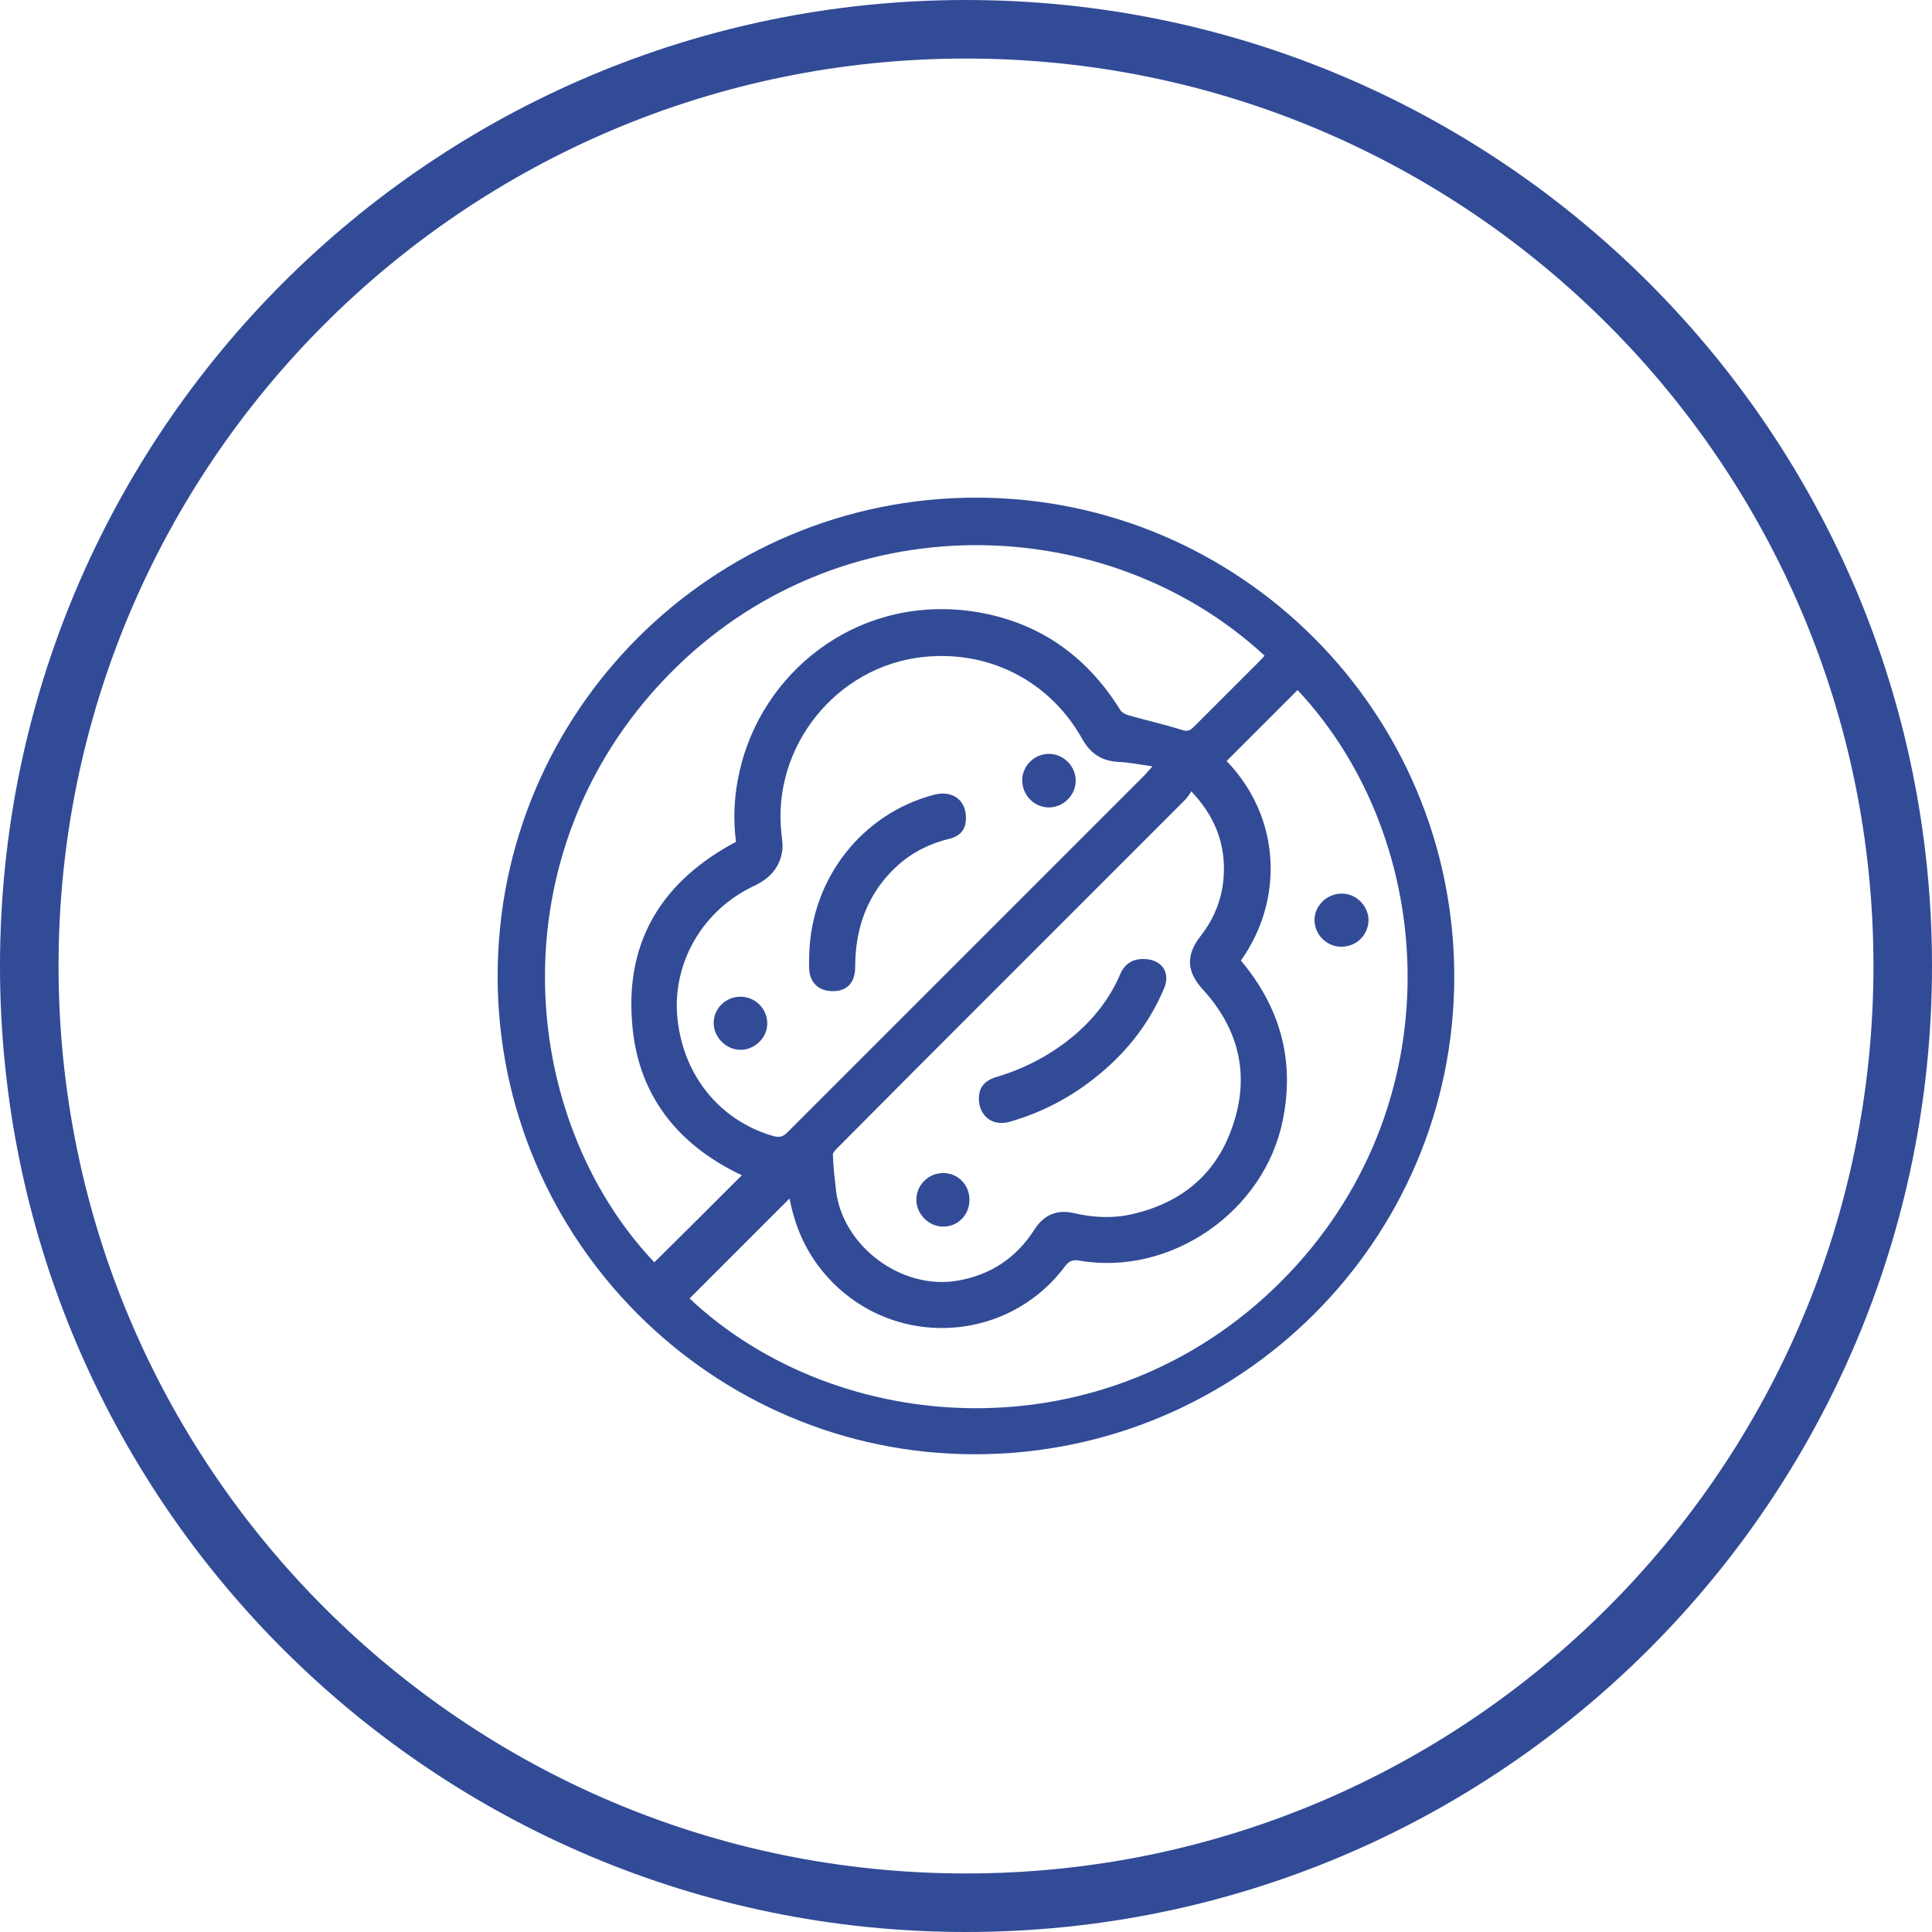
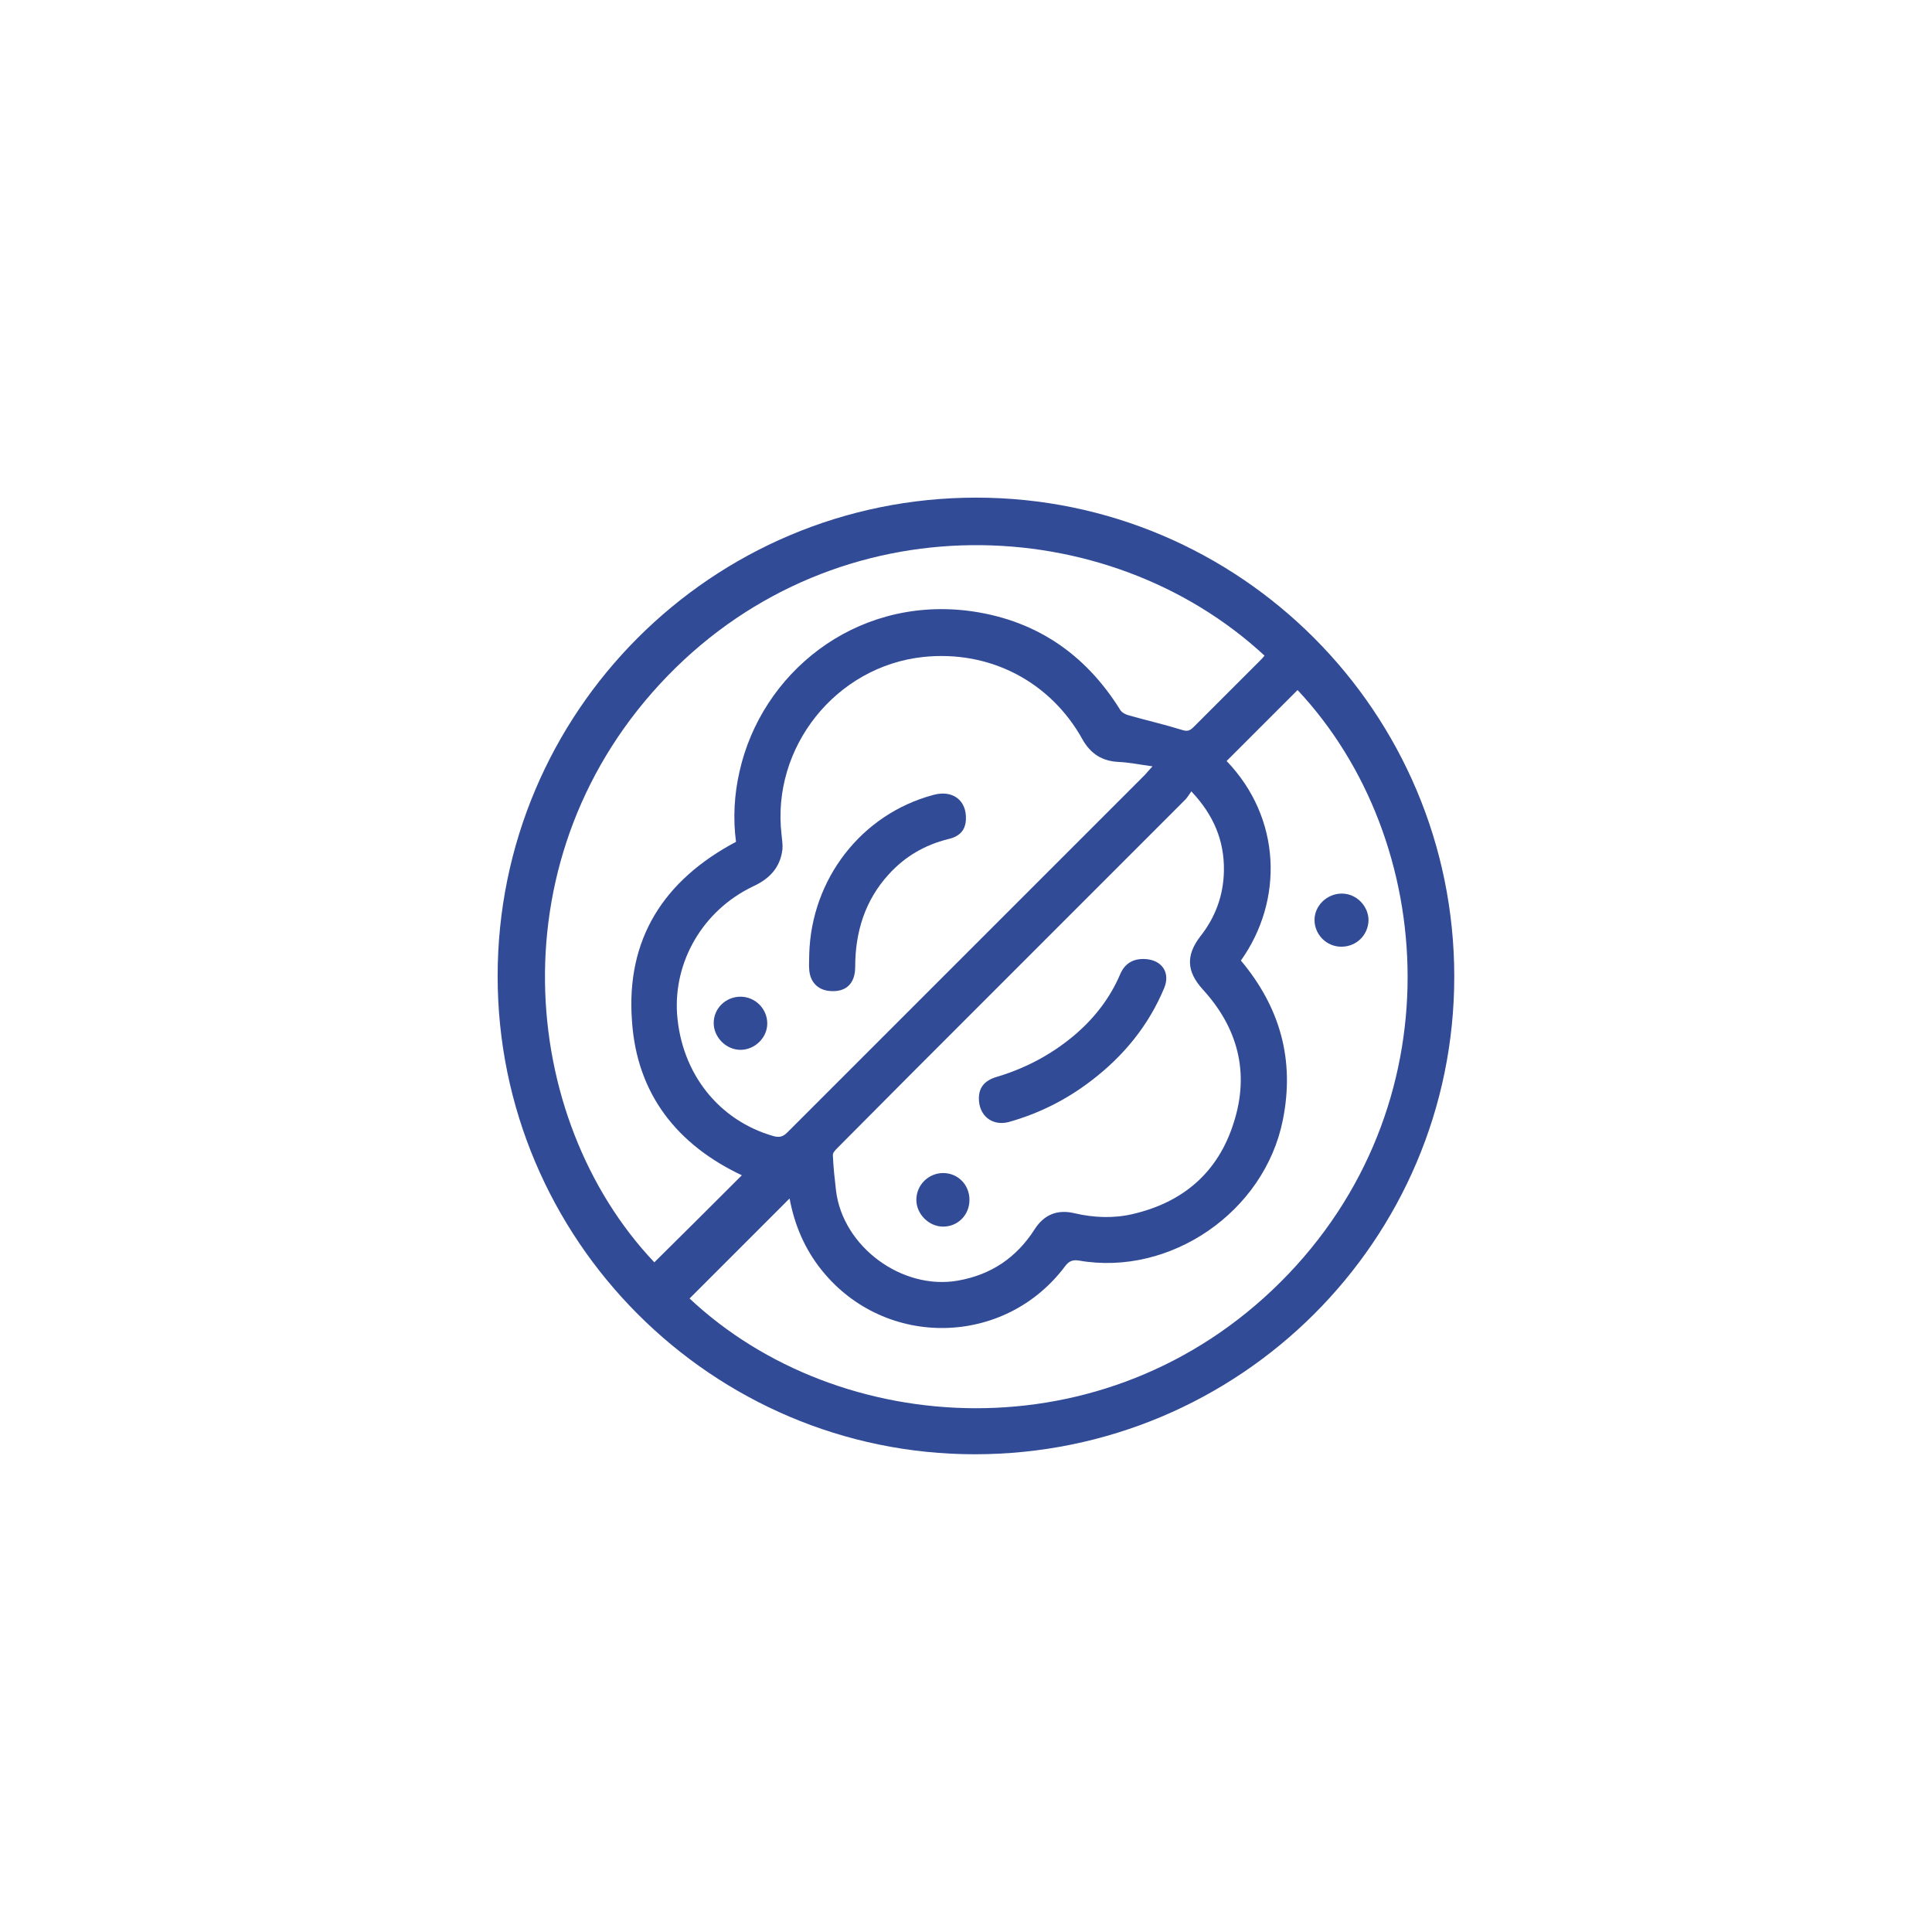
<svg xmlns="http://www.w3.org/2000/svg" width="66" height="66" viewBox="0 0 66 66" fill="none">
  <g clip-path="url(#clip0_306_769)">
-     <path d="M33 65C50.673 65 65 50.673 65 33C65 15.327 50.673 1 33 1C15.327 1 1 15.327 1 33C1 50.673 15.327 65 33 65Z" stroke="#324B97" stroke-width="2" />
    <path d="M17 33.348C17 24.32 24.32 17 33.348 17C42.36 17 49.68 24.335 49.68 33.363C49.68 42.375 42.345 49.68 33.302 49.68C24.32 49.68 17 42.345 17 33.348ZM42.391 32.814C43.733 34.415 44.236 36.215 43.824 38.258C43.199 41.399 39.981 43.611 36.855 43.062C36.642 43.031 36.52 43.077 36.382 43.26C34.324 46.005 30.252 46.081 28.087 43.412C27.492 42.68 27.141 41.842 26.973 40.942C25.829 42.086 24.701 43.214 23.557 44.358C28.651 49.146 37.77 49.756 43.748 43.794C49.726 37.831 49.146 28.712 44.327 23.573C43.519 24.381 42.711 25.189 41.903 25.997C43.778 27.949 43.855 30.755 42.391 32.814ZM25.143 28.758C25.037 27.965 25.082 27.141 25.265 26.348C26.012 23.024 29.154 20.416 33.012 20.858C35.3 21.133 37.053 22.292 38.273 24.259C38.334 24.35 38.456 24.411 38.578 24.442C39.173 24.61 39.768 24.747 40.362 24.93C40.545 24.991 40.637 24.976 40.774 24.838C41.521 24.091 42.269 23.344 43.016 22.597C43.077 22.536 43.138 22.475 43.199 22.398C37.831 17.427 28.651 17.076 22.81 23.085C16.893 29.184 17.701 38.212 22.353 43.123C23.359 42.131 24.366 41.125 25.342 40.149C23.146 39.112 21.758 37.389 21.59 34.888C21.377 32.082 22.673 30.069 25.143 28.758ZM39.371 26.18C38.929 26.119 38.563 26.043 38.197 26.028C37.648 25.997 37.267 25.753 36.992 25.281C35.894 23.283 33.805 22.2 31.533 22.444C28.559 22.764 26.348 25.525 26.699 28.514C26.714 28.681 26.744 28.849 26.729 29.017C26.653 29.642 26.287 30.023 25.723 30.282C24 31.106 23.008 32.86 23.13 34.644C23.283 36.687 24.564 38.273 26.409 38.807C26.622 38.868 26.744 38.837 26.897 38.685C30.969 34.613 35.04 30.542 39.112 26.47C39.173 26.394 39.249 26.318 39.371 26.18ZM40.698 27.034C40.622 27.141 40.561 27.248 40.484 27.324C38.273 29.535 36.062 31.746 33.851 33.958C32.097 35.711 30.343 37.465 28.605 39.219C28.529 39.295 28.437 39.386 28.453 39.478C28.468 39.874 28.514 40.271 28.559 40.667C28.788 42.589 30.816 44.083 32.722 43.748C33.851 43.55 34.72 42.97 35.345 41.994C35.666 41.491 36.123 41.308 36.703 41.445C37.358 41.598 38.029 41.628 38.685 41.476C40.408 41.079 41.613 40.057 42.147 38.349C42.696 36.642 42.284 35.101 41.079 33.79C40.545 33.195 40.5 32.646 41.003 31.99C41.521 31.335 41.796 30.587 41.811 29.749C41.826 28.712 41.46 27.843 40.698 27.034Z" fill="#324B97" />
    <path d="M45.821 32.341C45.318 32.341 44.906 31.929 44.906 31.426C44.906 30.938 45.333 30.526 45.837 30.526C46.34 30.526 46.751 30.953 46.751 31.441C46.736 31.945 46.34 32.341 45.821 32.341Z" fill="#324B97" />
    <path d="M27.645 32.585C27.721 30.023 29.429 27.812 31.884 27.156C32.54 26.973 33.028 27.339 32.997 27.995C32.982 28.346 32.799 28.575 32.387 28.666C31.594 28.864 30.908 29.261 30.359 29.871C29.551 30.755 29.215 31.838 29.215 33.027C29.215 33.622 28.88 33.912 28.316 33.851C27.919 33.805 27.675 33.531 27.645 33.134C27.629 32.966 27.645 32.814 27.645 32.585Z" fill="#324B97" />
-     <path d="M35.833 27.583C35.33 27.583 34.933 27.172 34.918 26.668C34.918 26.165 35.33 25.753 35.833 25.753C36.321 25.753 36.748 26.165 36.748 26.668C36.748 27.156 36.336 27.583 35.833 27.583Z" fill="#324B97" />
    <path d="M25.296 34.049C25.799 34.049 26.211 34.461 26.211 34.964C26.211 35.452 25.784 35.864 25.296 35.864C24.808 35.864 24.381 35.437 24.381 34.949C24.381 34.446 24.793 34.049 25.296 34.049Z" fill="#324B97" />
    <path d="M33.44 37.526C33.44 37.145 33.638 36.901 34.08 36.779C35.086 36.474 35.986 35.986 36.779 35.3C37.42 34.735 37.923 34.08 38.258 33.302C38.426 32.89 38.746 32.722 39.189 32.768C39.722 32.829 39.981 33.256 39.768 33.759C39.234 35.04 38.38 36.077 37.282 36.916C36.428 37.572 35.483 38.044 34.446 38.334C33.882 38.471 33.44 38.105 33.44 37.526Z" fill="#324B97" />
    <path d="M33.118 40.988C33.118 41.506 32.722 41.903 32.219 41.903C31.731 41.903 31.304 41.476 31.304 40.988C31.304 40.484 31.715 40.073 32.219 40.073C32.722 40.073 33.118 40.469 33.118 40.988Z" fill="#324B97" />
  </g>
  <defs>
    <clipPath id="clip0_306_769">
      <rect width="66" height="66" fill="white" />
    </clipPath>
  </defs>
</svg>